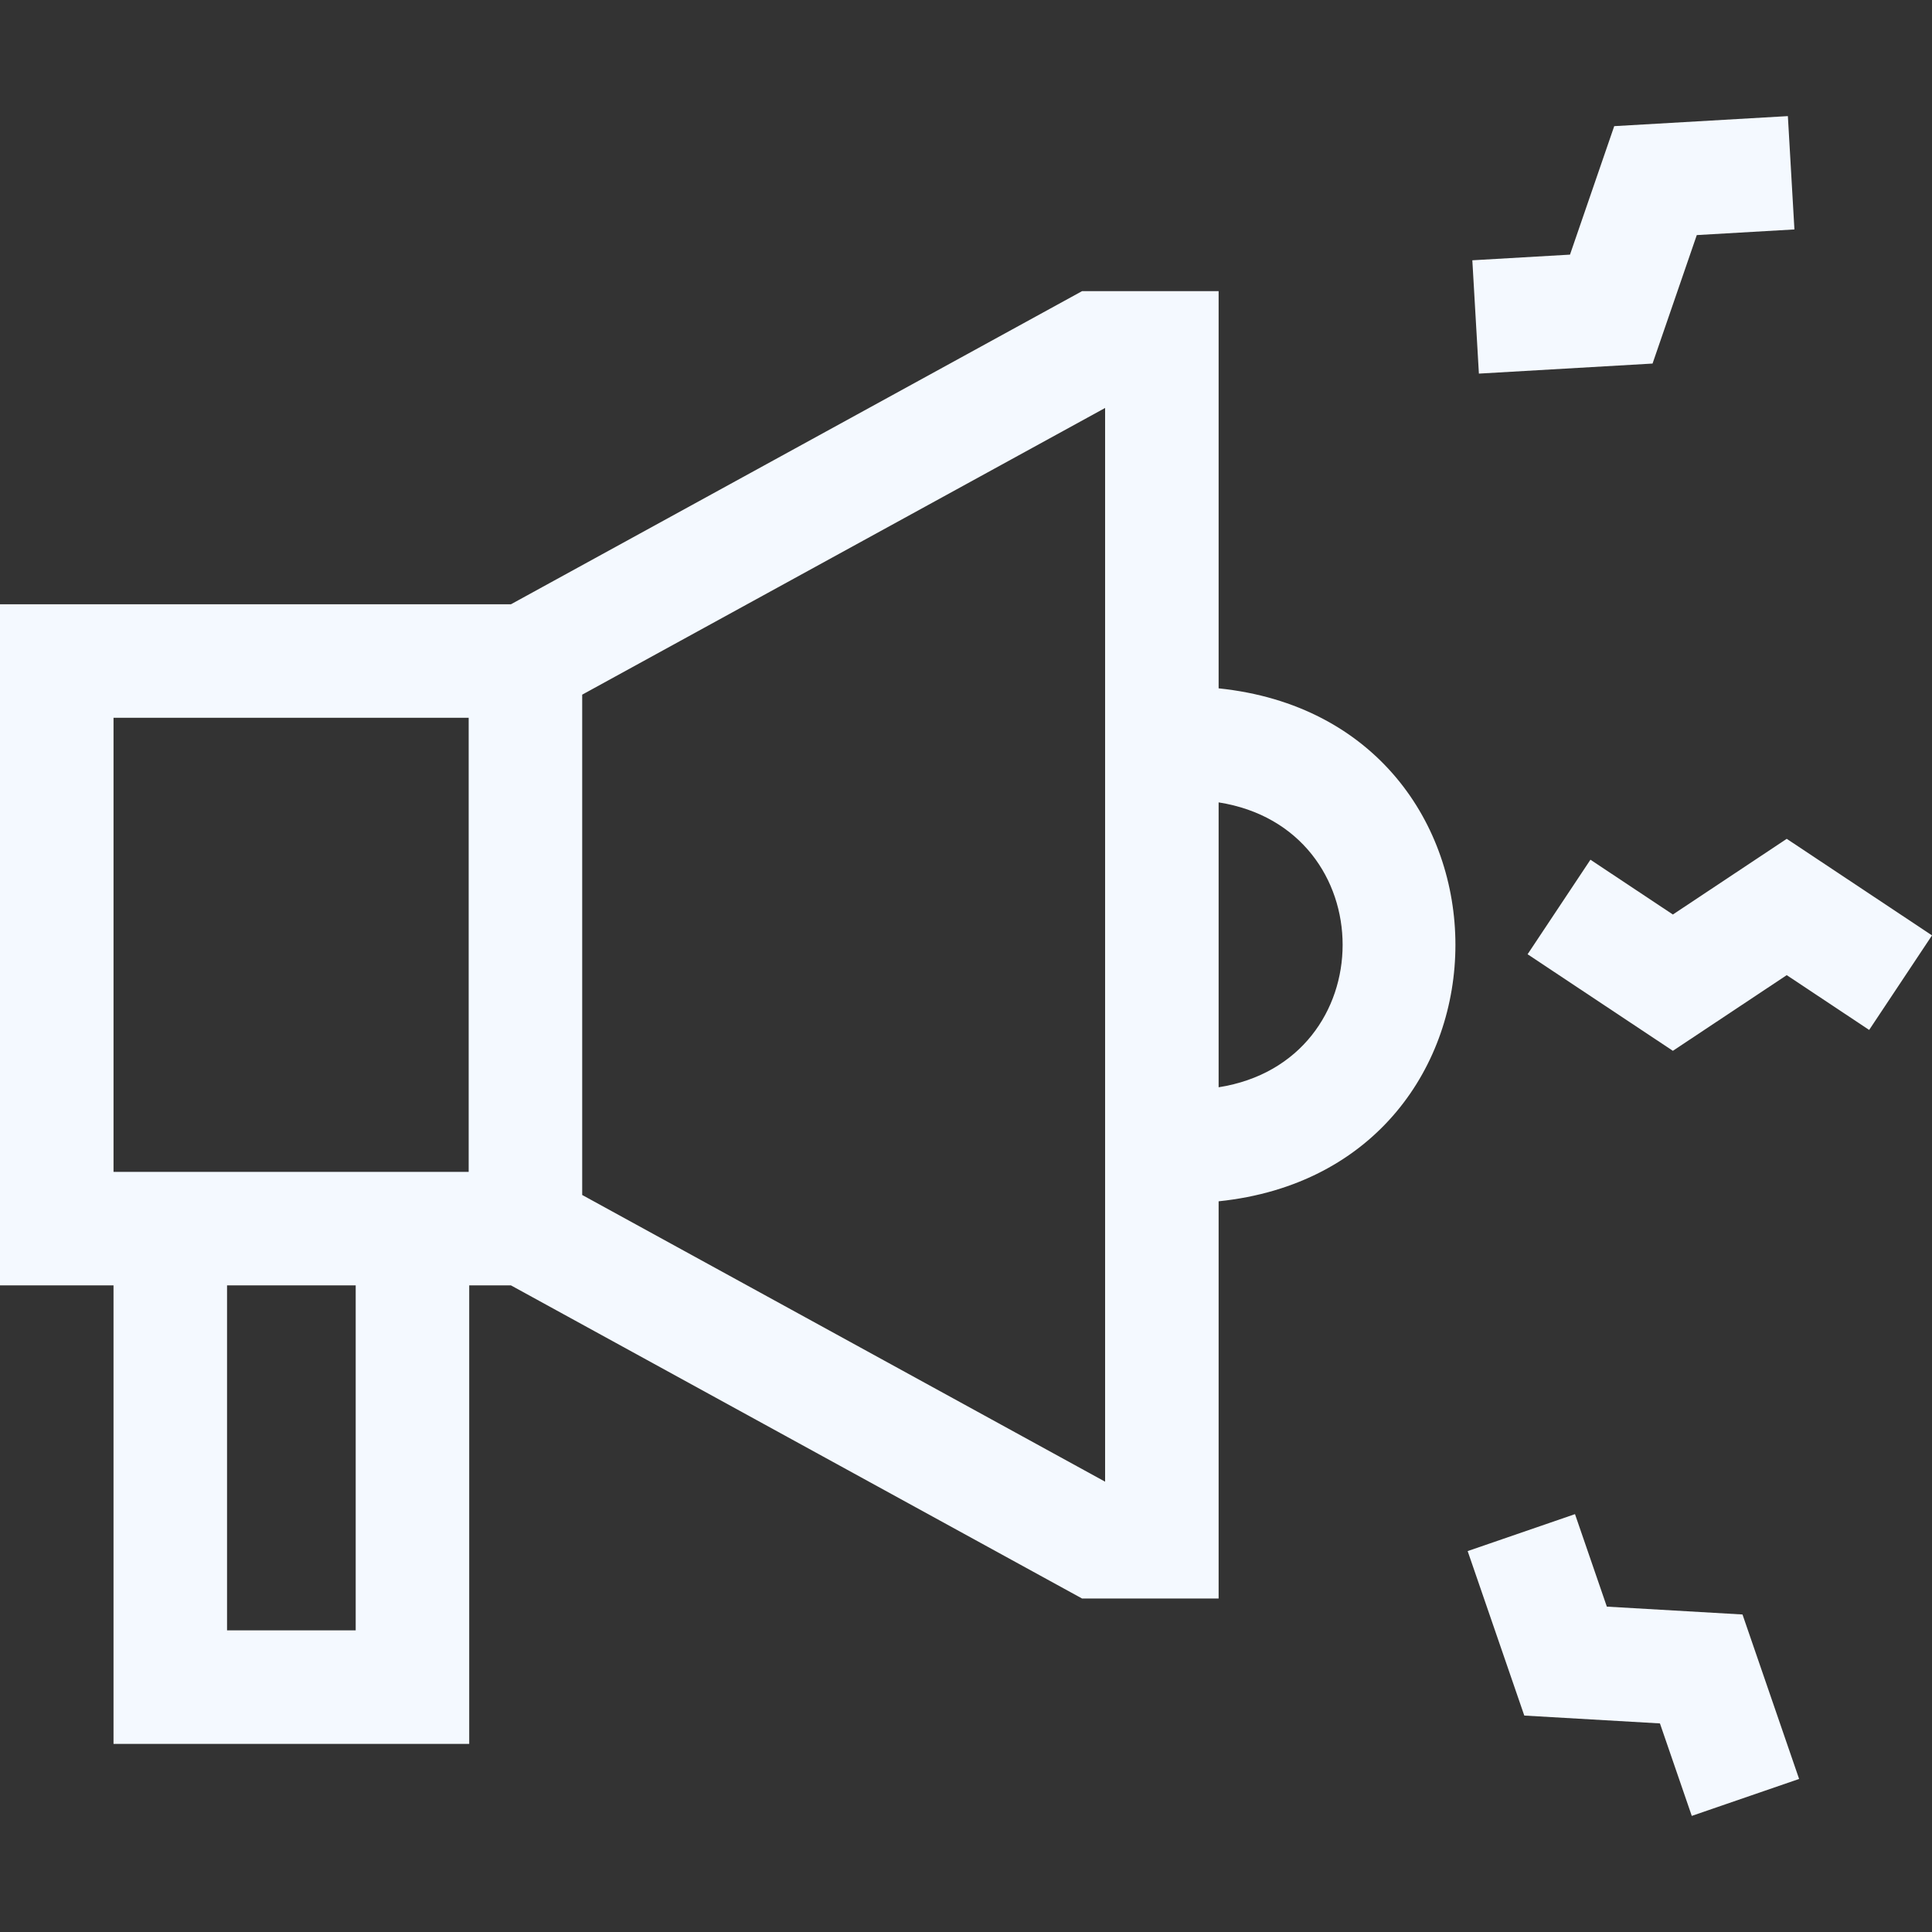
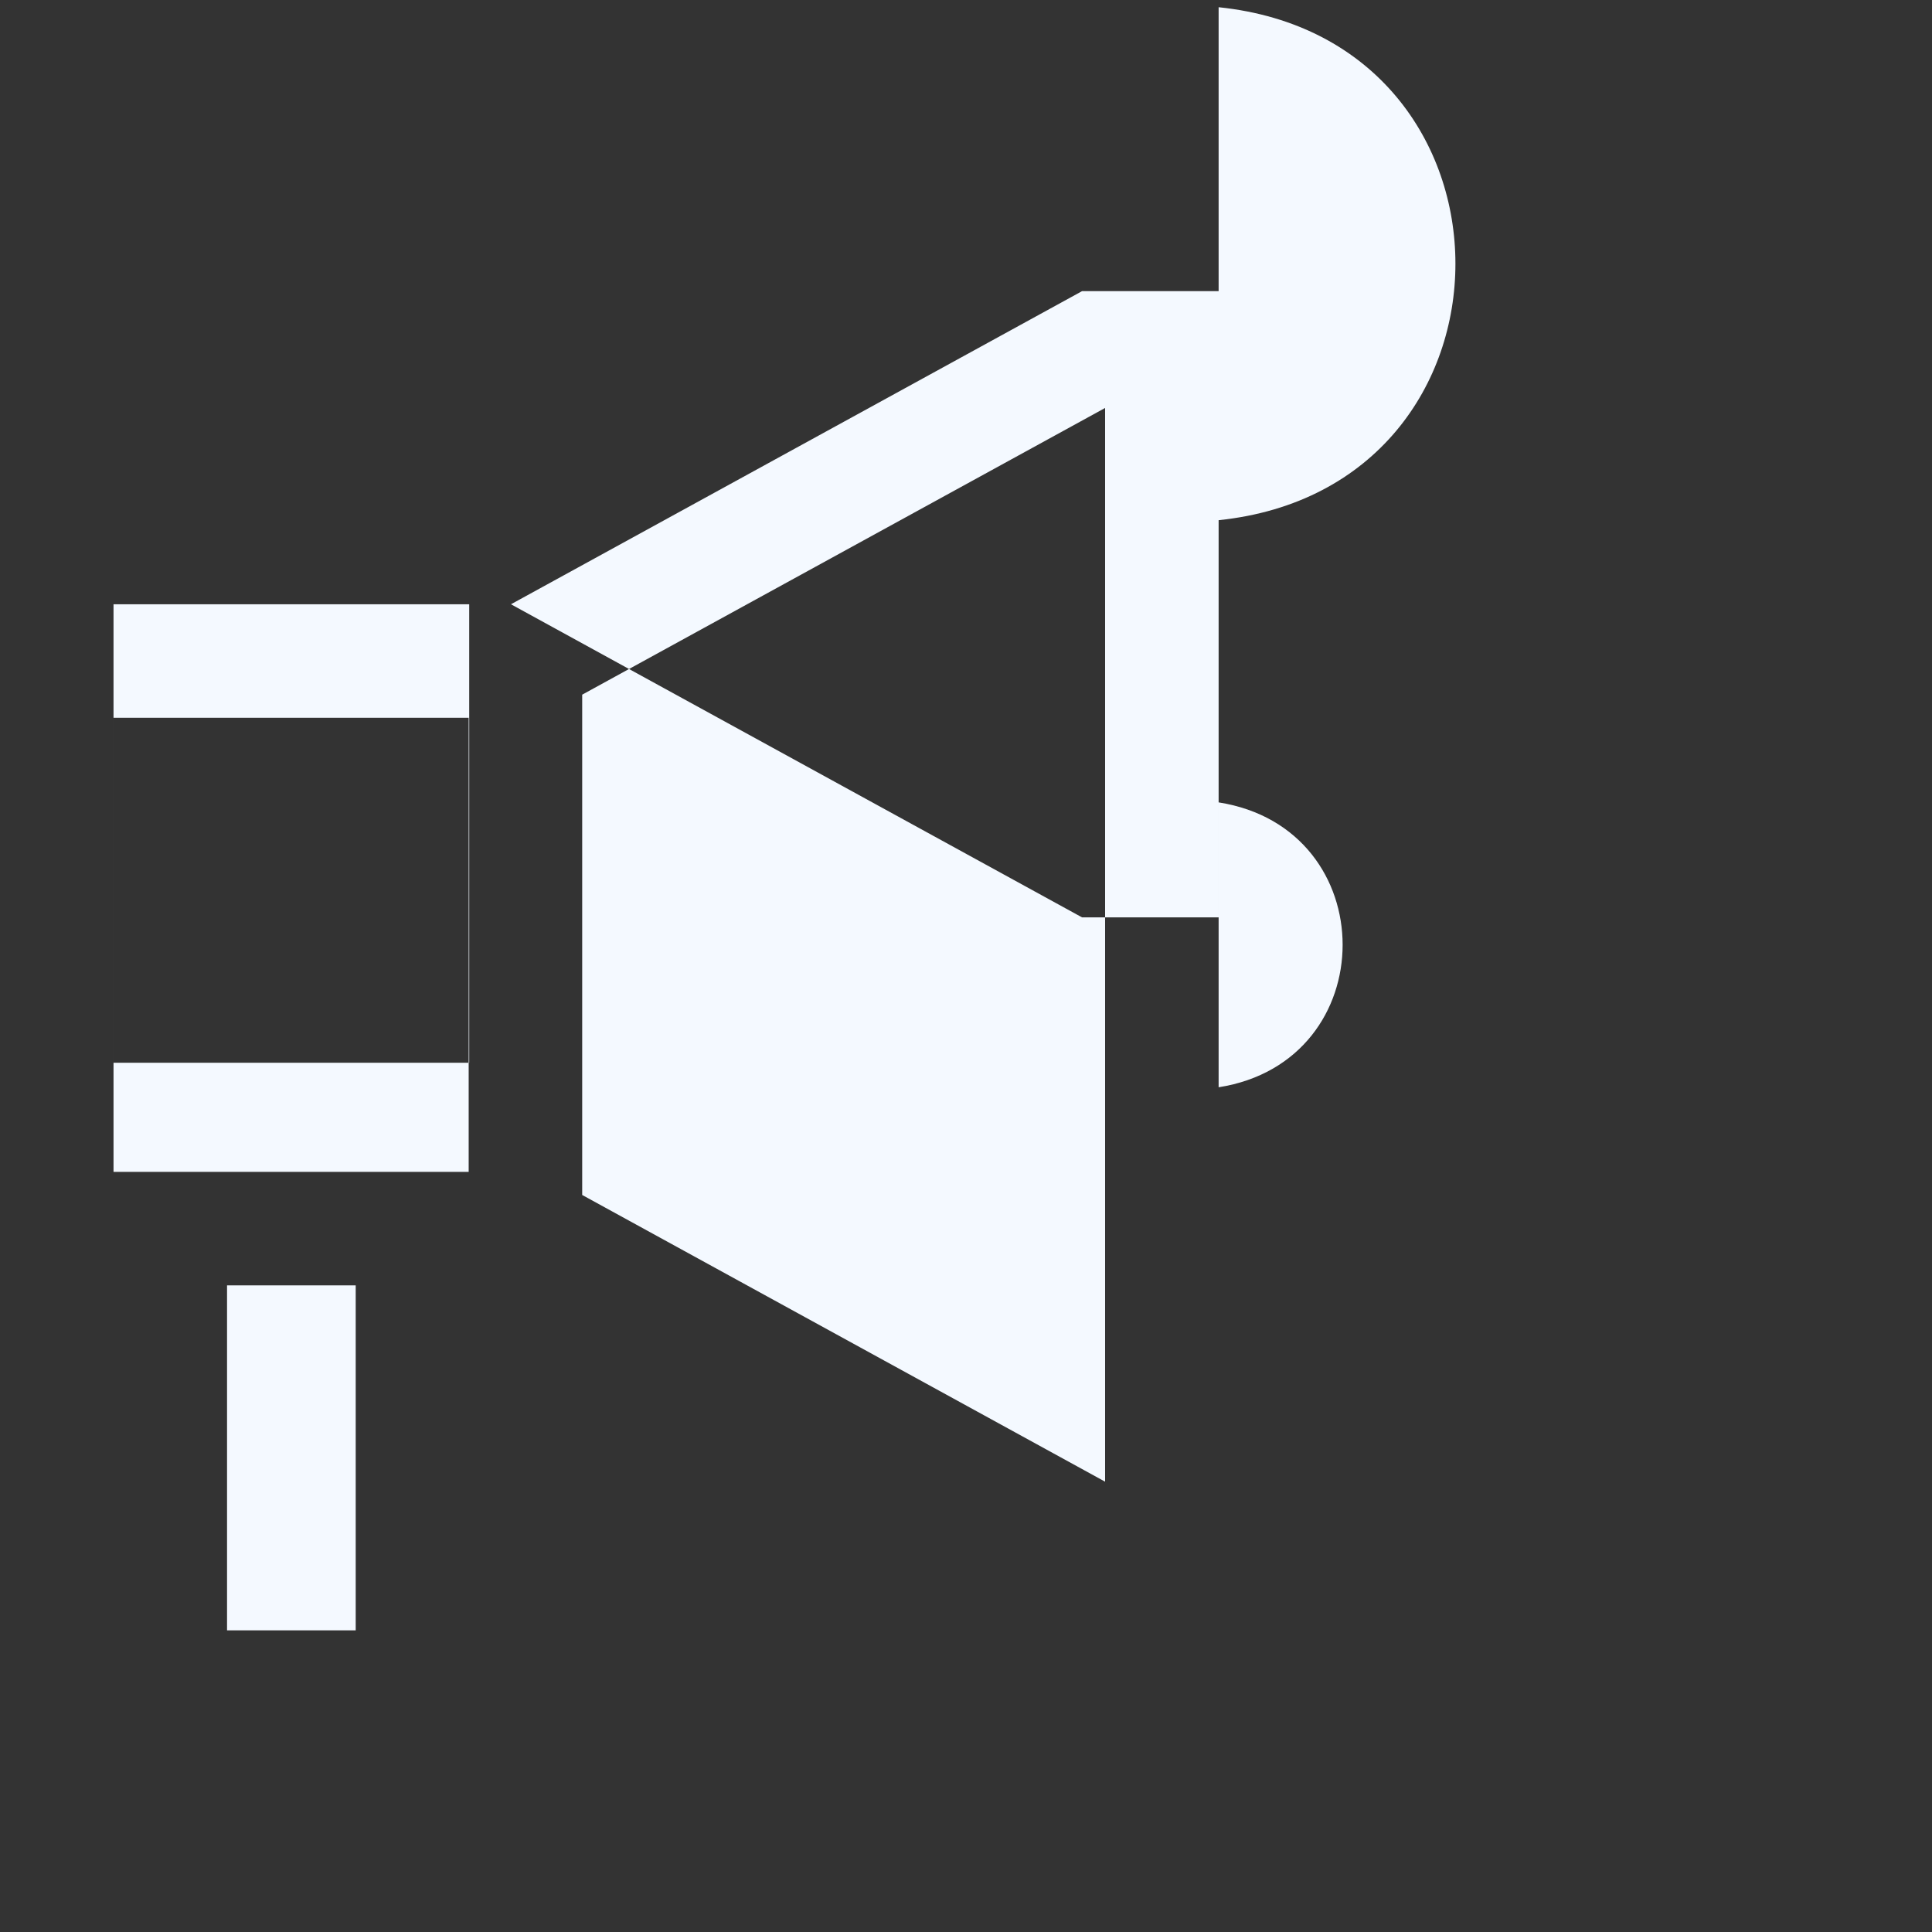
<svg xmlns="http://www.w3.org/2000/svg" version="1.1" width="512" height="512" x="0" y="0" viewBox="0 0 510.569 510.569" style="enable-background:new 0 0 512 512" xml:space="preserve" class="">
  <rect x="0" y="0" width="510.569" height="510.569" fill="#333333" stroke="none" />
  <g>
    <g>
-       <path d="m322.045 181.908v-104.969h-36.087l-150.927 82.75h-135.031v180h30v121.166h94v-121.166h11.031l150.927 82.75h36.087v-104.969c83.472-8.66 83.41-126.933 0-135.562zm-292.045 7.781h93.856v120h-93.856zm64 241.166h-34v-91.166h34zm198.045-39.292-138.188-75.765v-132.218l138.188-75.765zm30-104.23v-75.288c43.71 6.88 43.678 68.425 0 75.288z" fill="#f4f9ff" data-original="#000000" style="" class="" />
-       <path d="m424.639 424.583-8.416-24.443-28.366 9.766 14.965 43.465 35.849 2.074 8.413 24.44 28.367-9.765-14.962-43.462z" fill="#f4f9ff" data-original="#000000" style="" class="" />
-       <path d="m436.719 96.078 11.689-33.953 25.804-1.492-1.731-29.949-45.889 2.652-11.69 33.955-25.809 1.494 1.734 29.949z" fill="#f4f9ff" data-original="#000000" style="" class="" />
-       <path d="m472.181 221.677-30.091 20.001-21.786-14.481-16.608 24.984 38.394 25.519 30.089-19.999 21.783 14.48 16.607-24.984z" fill="#f4f9ff" data-original="#000000" style="" class="" />
+       <path d="m322.045 181.908v-104.969h-36.087l-150.927 82.75h-135.031h30v121.166h94v-121.166h11.031l150.927 82.75h36.087v-104.969c83.472-8.66 83.41-126.933 0-135.562zm-292.045 7.781h93.856v120h-93.856zm64 241.166h-34v-91.166h34zm198.045-39.292-138.188-75.765v-132.218l138.188-75.765zm30-104.23v-75.288c43.71 6.88 43.678 68.425 0 75.288z" fill="#f4f9ff" data-original="#000000" style="" class="" />
    </g>
  </g>
</svg>